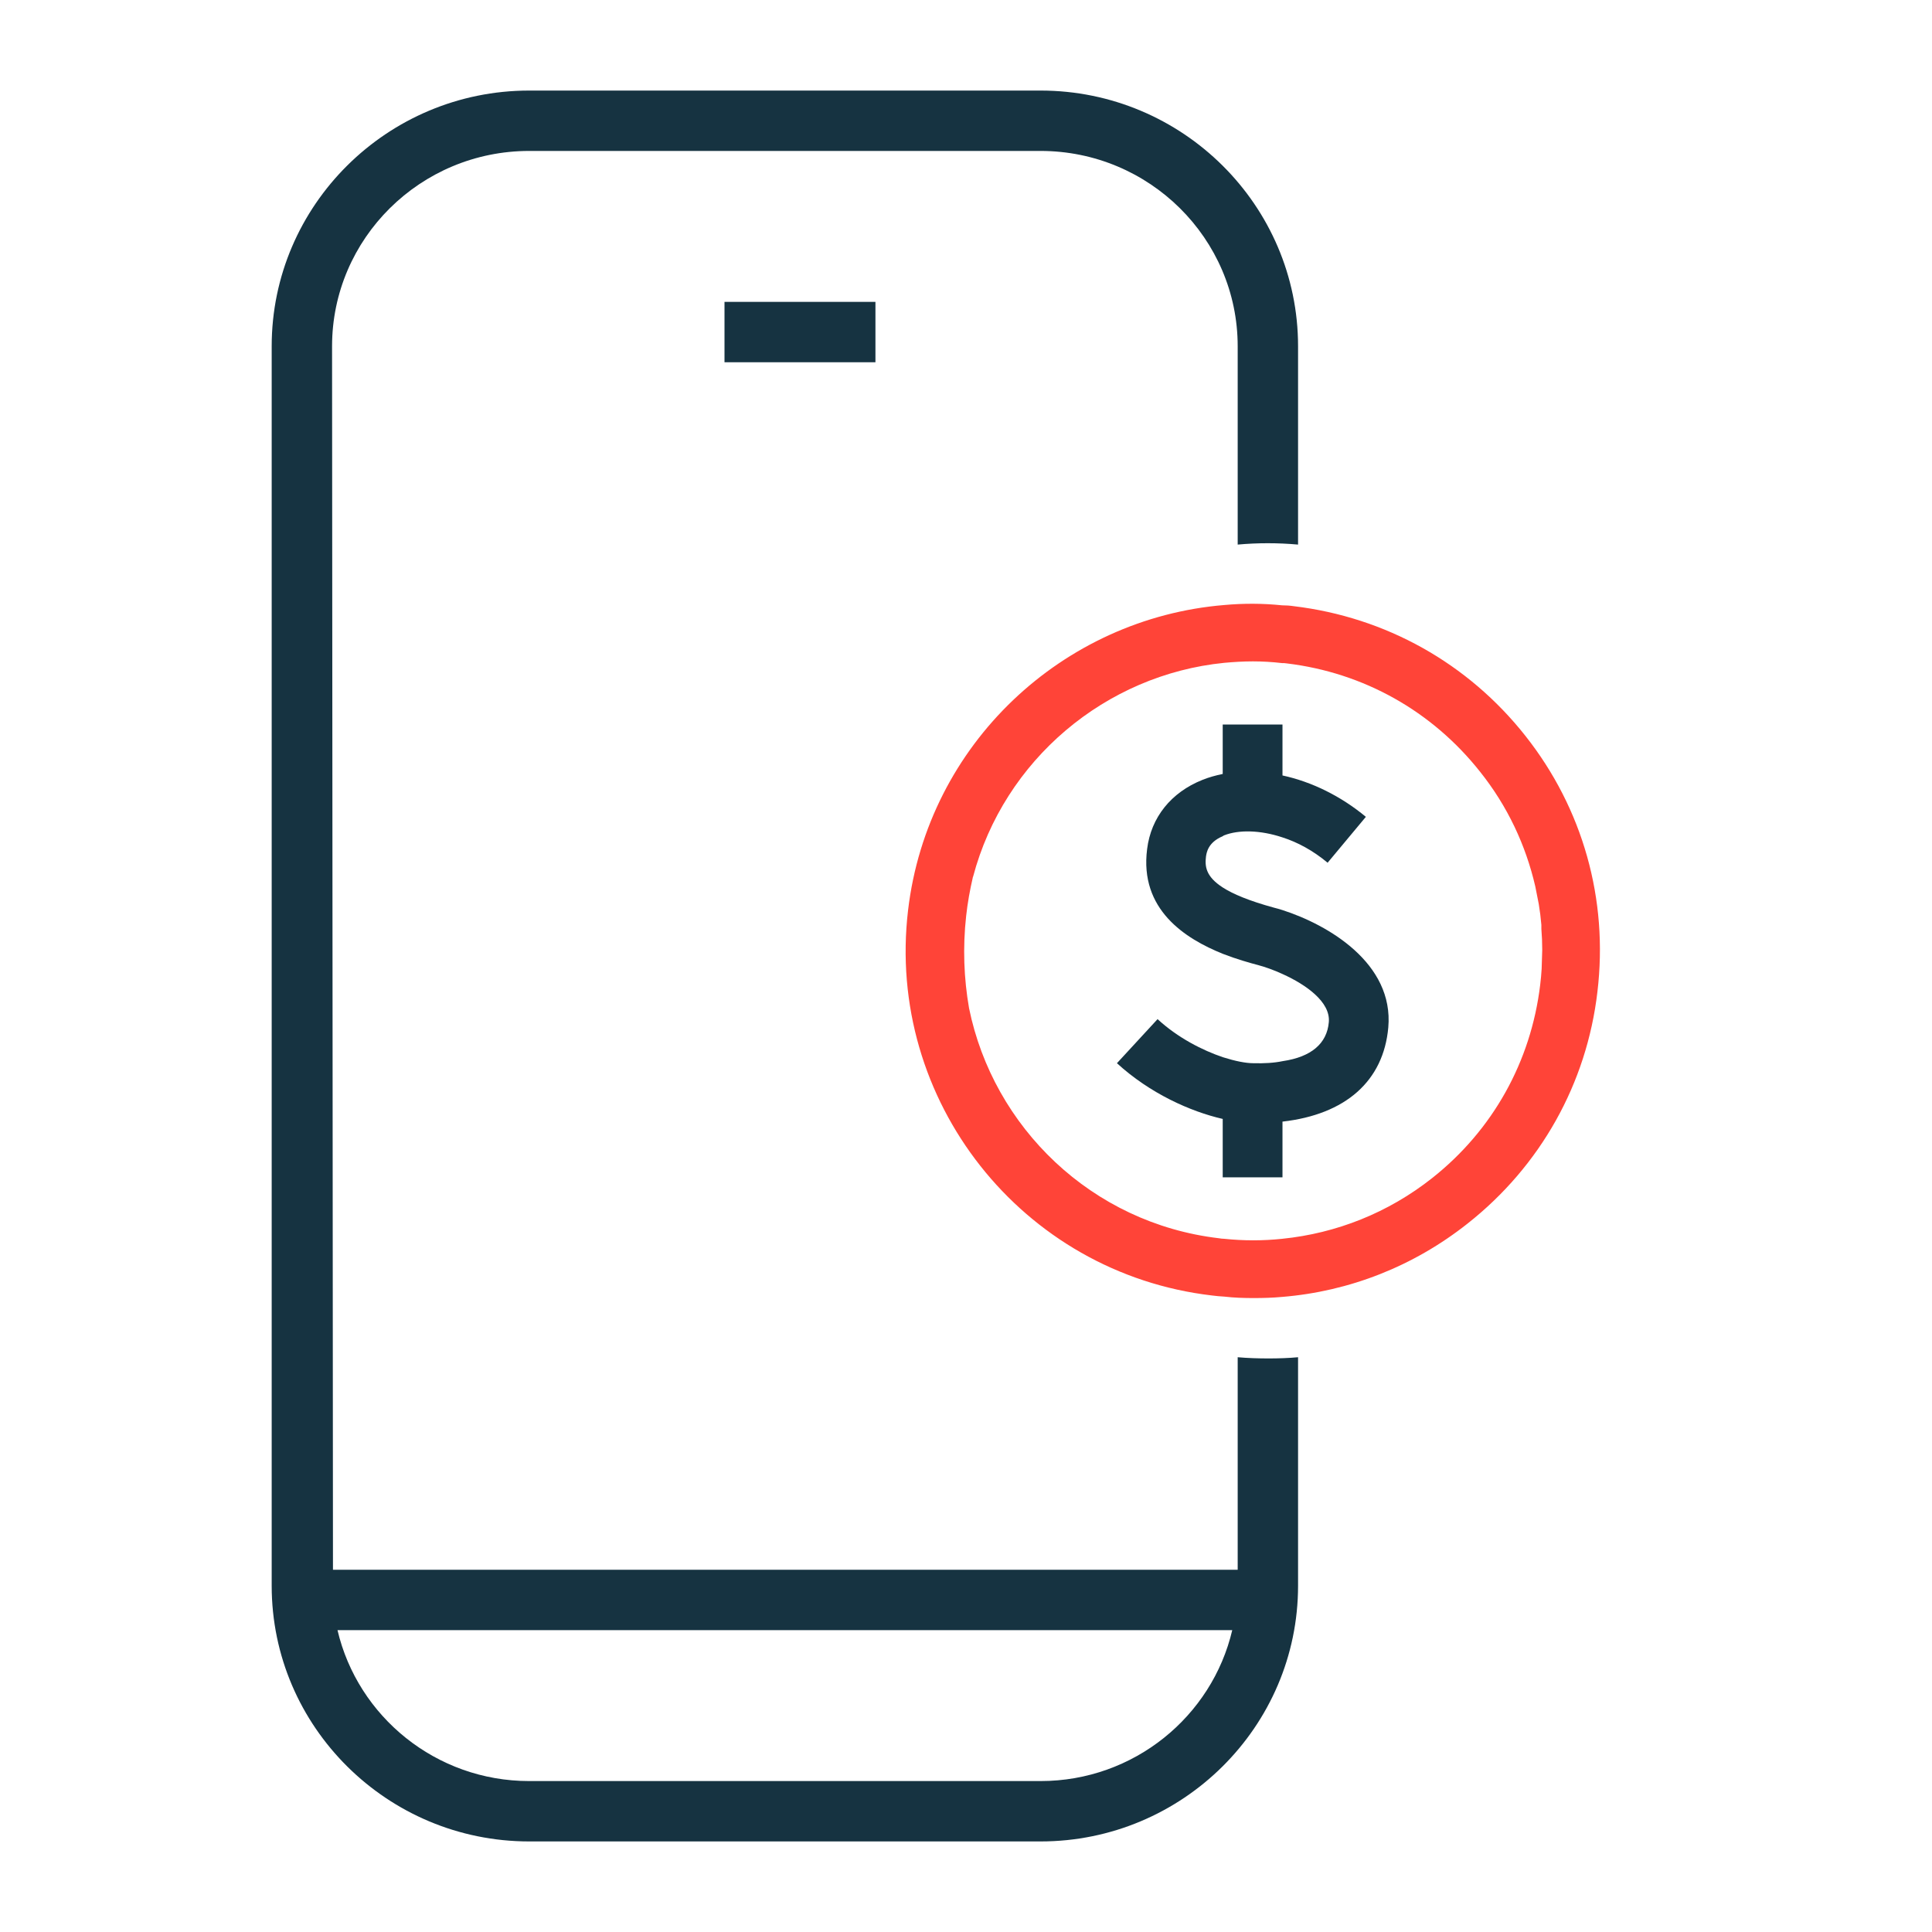
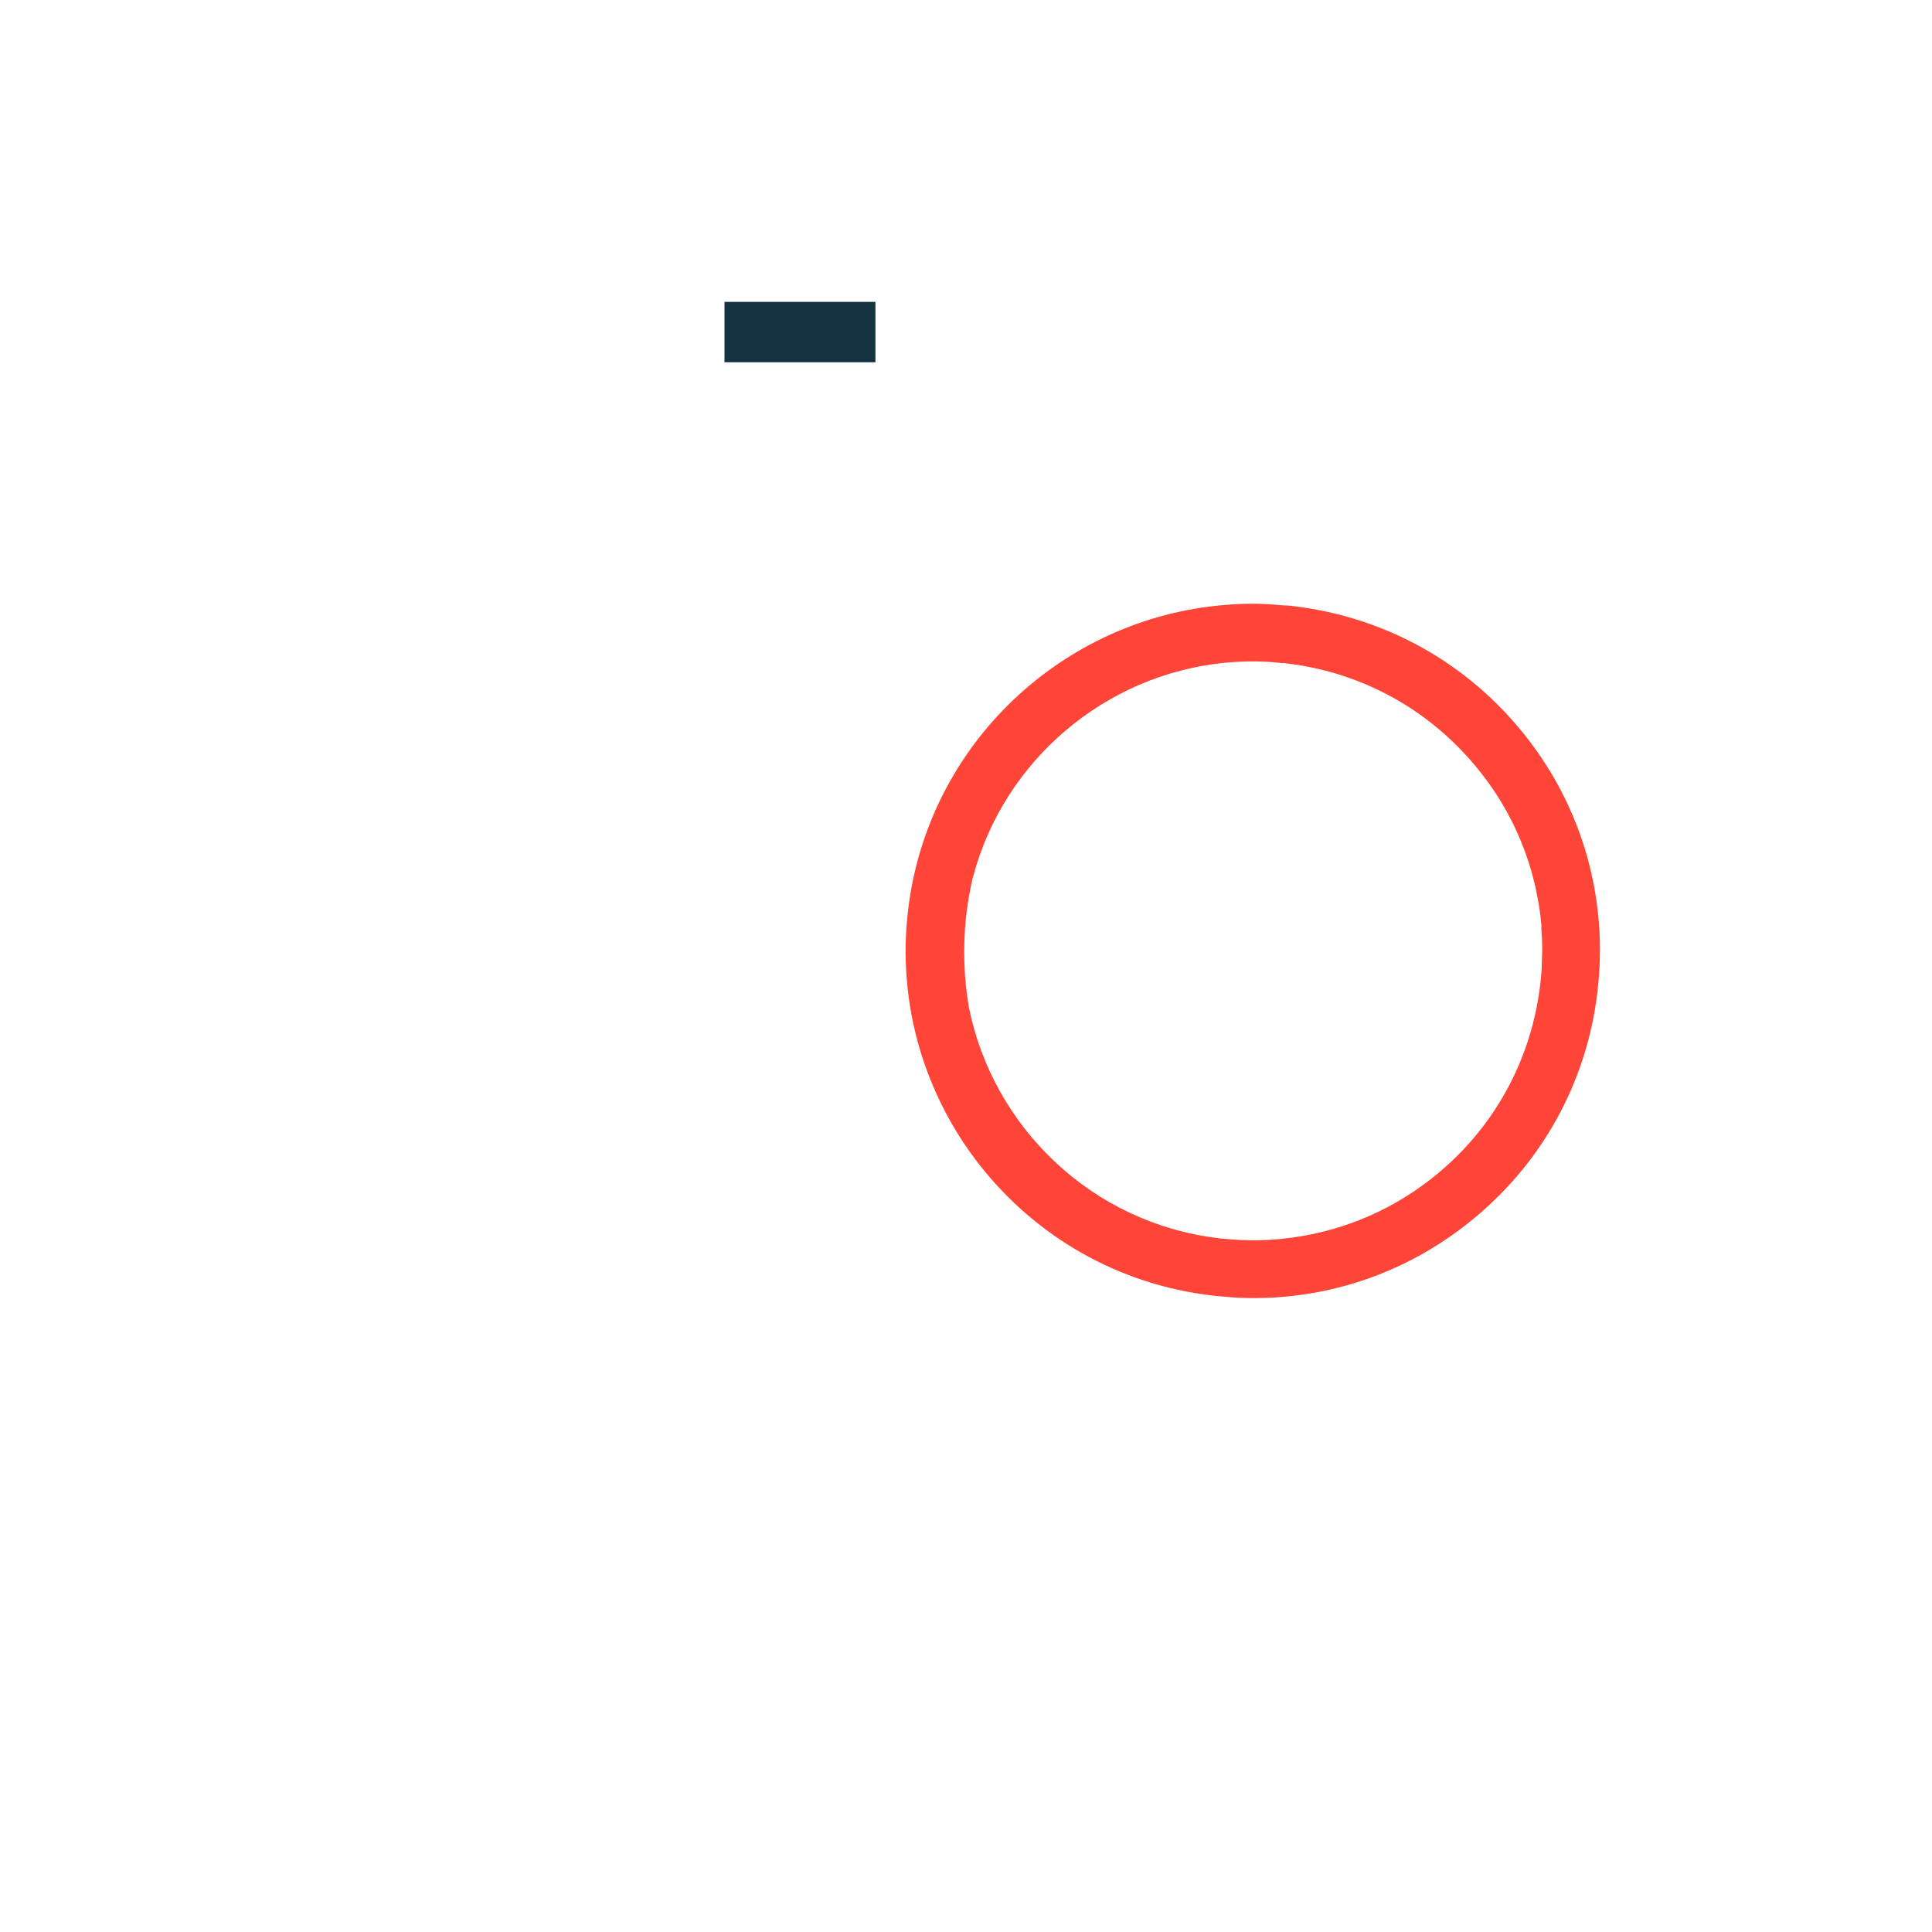
<svg xmlns="http://www.w3.org/2000/svg" fill="none" viewBox="0 0 64 64" height="64" width="64">
-   <path fill="#163341" d="M41 44.96V52H11.03L11 11.47C11 7.9 13.93 5 17.53 5H34.47C38.07 5 41 7.9 41 11.47V18.04C41.66 17.98 42.33 17.98 43 18.04V11.47C43 6.8 39.17 3 34.47 3H17.53C12.83 3 9 6.8 9 11.47V52.53C9 57.2 12.83 61 17.53 61H34.47C39.17 61 43 57.2 43 52.53V44.96C42.68 44.99 42.35 45 42.02 45C41.69 45 41.34 44.99 41 44.96ZM34.47 59H17.53C14.44 59 11.85 56.86 11.18 54H40.82C40.15 56.86 37.56 59 34.47 59Z" />
-   <path fill="#163341" d="M42.484 30.148C42.385 30.118 42.296 30.089 42.207 30.069C41.376 29.842 40.841 29.615 40.504 29.398C39.94 29.033 39.91 28.697 39.95 28.372C39.97 28.253 40.009 27.908 40.504 27.701C40.524 27.681 40.534 27.681 40.554 27.671C41.029 27.484 41.742 27.493 42.484 27.74C42.979 27.898 43.494 28.174 43.979 28.579L45.246 27.059C44.415 26.368 43.444 25.895 42.484 25.688V24.197V24H40.504V25.638C40.267 25.688 40.049 25.747 39.831 25.835C38.792 26.25 38.129 27.079 38 28.125C37.742 30.128 39.257 31.095 40.514 31.599C40.97 31.776 41.395 31.895 41.692 31.974C41.91 32.033 42.197 32.132 42.494 32.27C43.256 32.615 44.078 33.188 44.019 33.859C43.959 34.569 43.435 35.013 42.494 35.151C42.207 35.211 41.88 35.23 41.514 35.22C41.267 35.22 40.92 35.151 40.514 35.023C39.841 34.796 39.02 34.382 38.346 33.76L37 35.22C38.089 36.217 39.425 36.819 40.504 37.066V39H42.484V38.852C42.484 38.852 42.484 38.852 42.484 38.842V37.155C44.573 36.918 45.83 35.812 45.989 34.036C46.177 31.905 43.989 30.632 42.484 30.148Z" />
  <path fill="#163341" d="M29 10H24V12H29V10Z" />
  <path fill="#FF4438" d="M50.533 24.379C48.628 21.966 45.899 20.444 42.854 20.08C42.729 20.061 42.595 20.052 42.471 20.052C41.82 19.985 41.188 19.985 40.556 20.042C35.213 20.482 30.732 24.637 30.081 30.152C29.334 36.452 33.853 42.177 40.144 42.914C40.278 42.933 40.412 42.943 40.556 42.952C40.881 42.99 41.207 43 41.532 43C41.858 43 42.164 42.99 42.471 42.962C44.702 42.78 46.828 41.947 48.618 40.53C51.031 38.625 52.563 35.896 52.917 32.852C53.281 29.798 52.438 26.791 50.533 24.379ZM51.088 31.483L51.069 32.095C51.06 32.268 51.041 32.45 51.021 32.622C50.715 35.169 49.451 37.438 47.44 39.027C45.985 40.176 44.271 40.855 42.471 41.037C41.839 41.104 41.197 41.104 40.556 41.037C40.498 41.037 40.431 41.028 40.374 41.018C36.161 40.52 32.905 37.342 32.101 33.397C31.929 32.411 31.89 31.387 32.005 30.343C32.053 29.903 32.13 29.482 32.225 29.07C32.225 29.061 32.225 29.051 32.235 29.041C33.26 25.174 36.62 22.349 40.556 21.957C40.872 21.928 41.188 21.909 41.504 21.909C41.82 21.909 42.145 21.928 42.471 21.966C42.519 21.966 42.576 21.966 42.624 21.976C45.171 22.282 47.44 23.556 49.03 25.566C49.939 26.705 50.543 27.998 50.859 29.367C50.897 29.558 50.935 29.75 50.974 29.951C51.012 30.181 51.041 30.41 51.06 30.64V30.774C51.079 31.004 51.088 31.224 51.088 31.454V31.483Z" />
</svg>